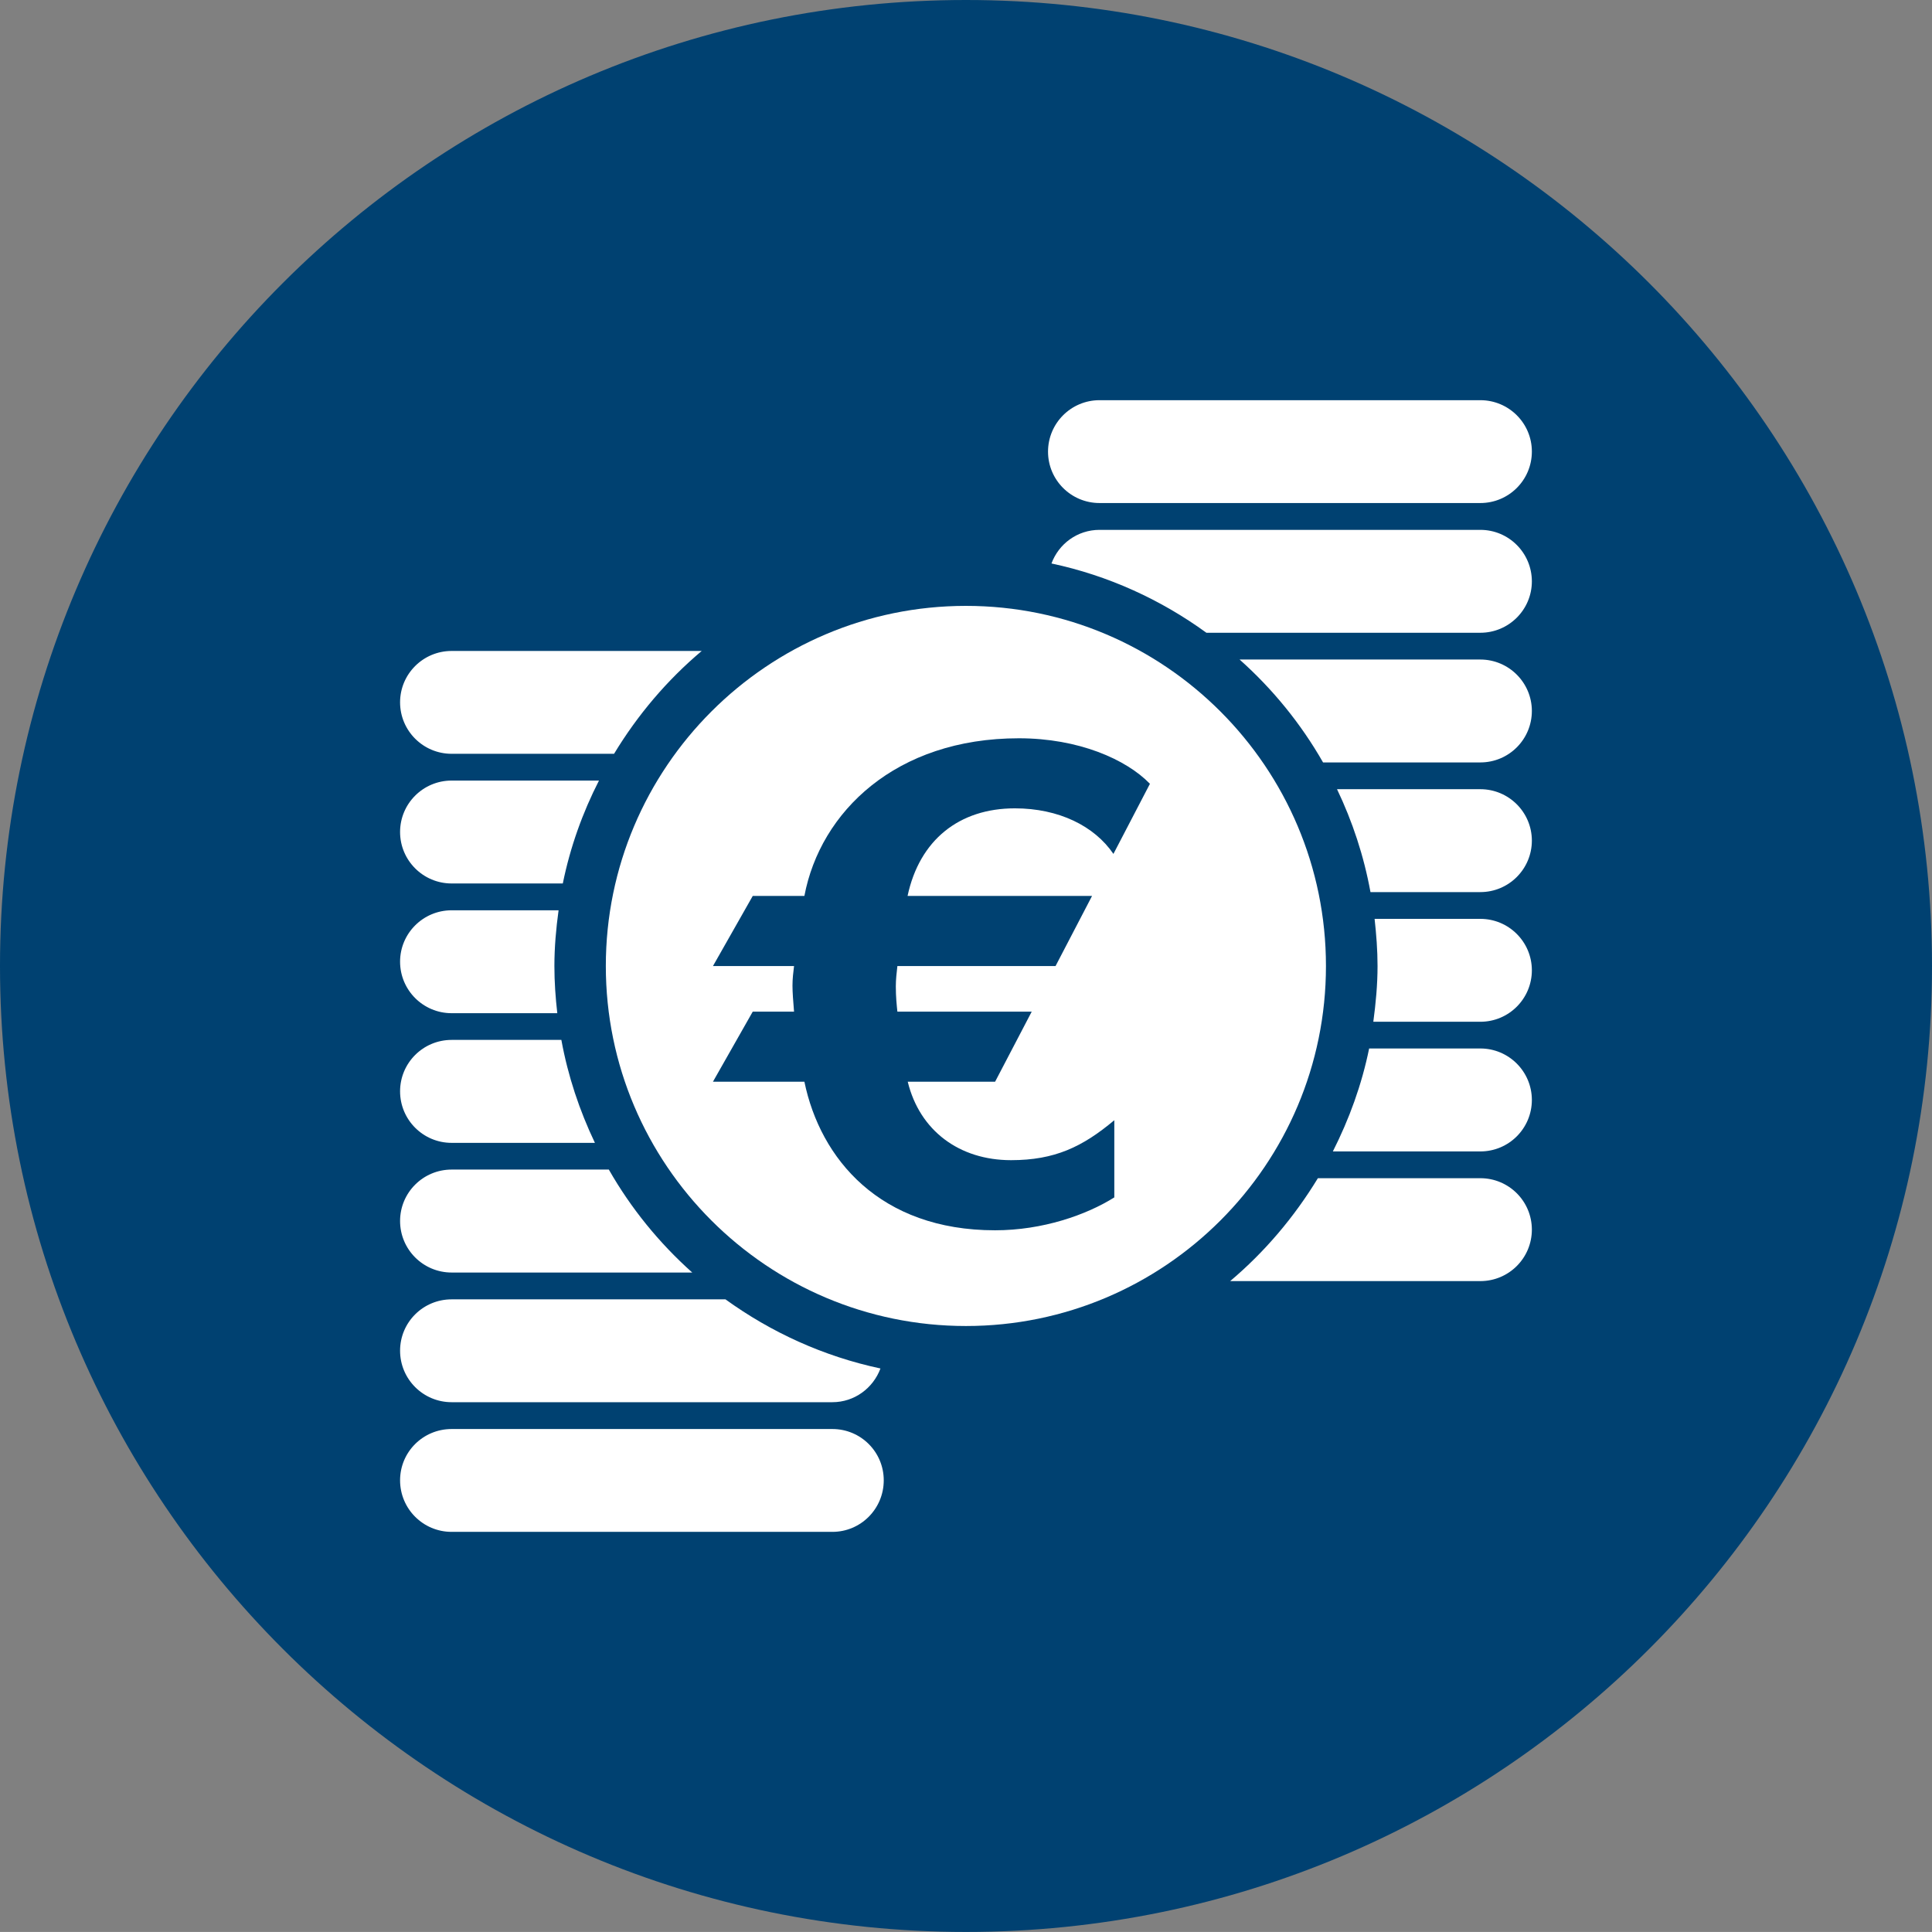
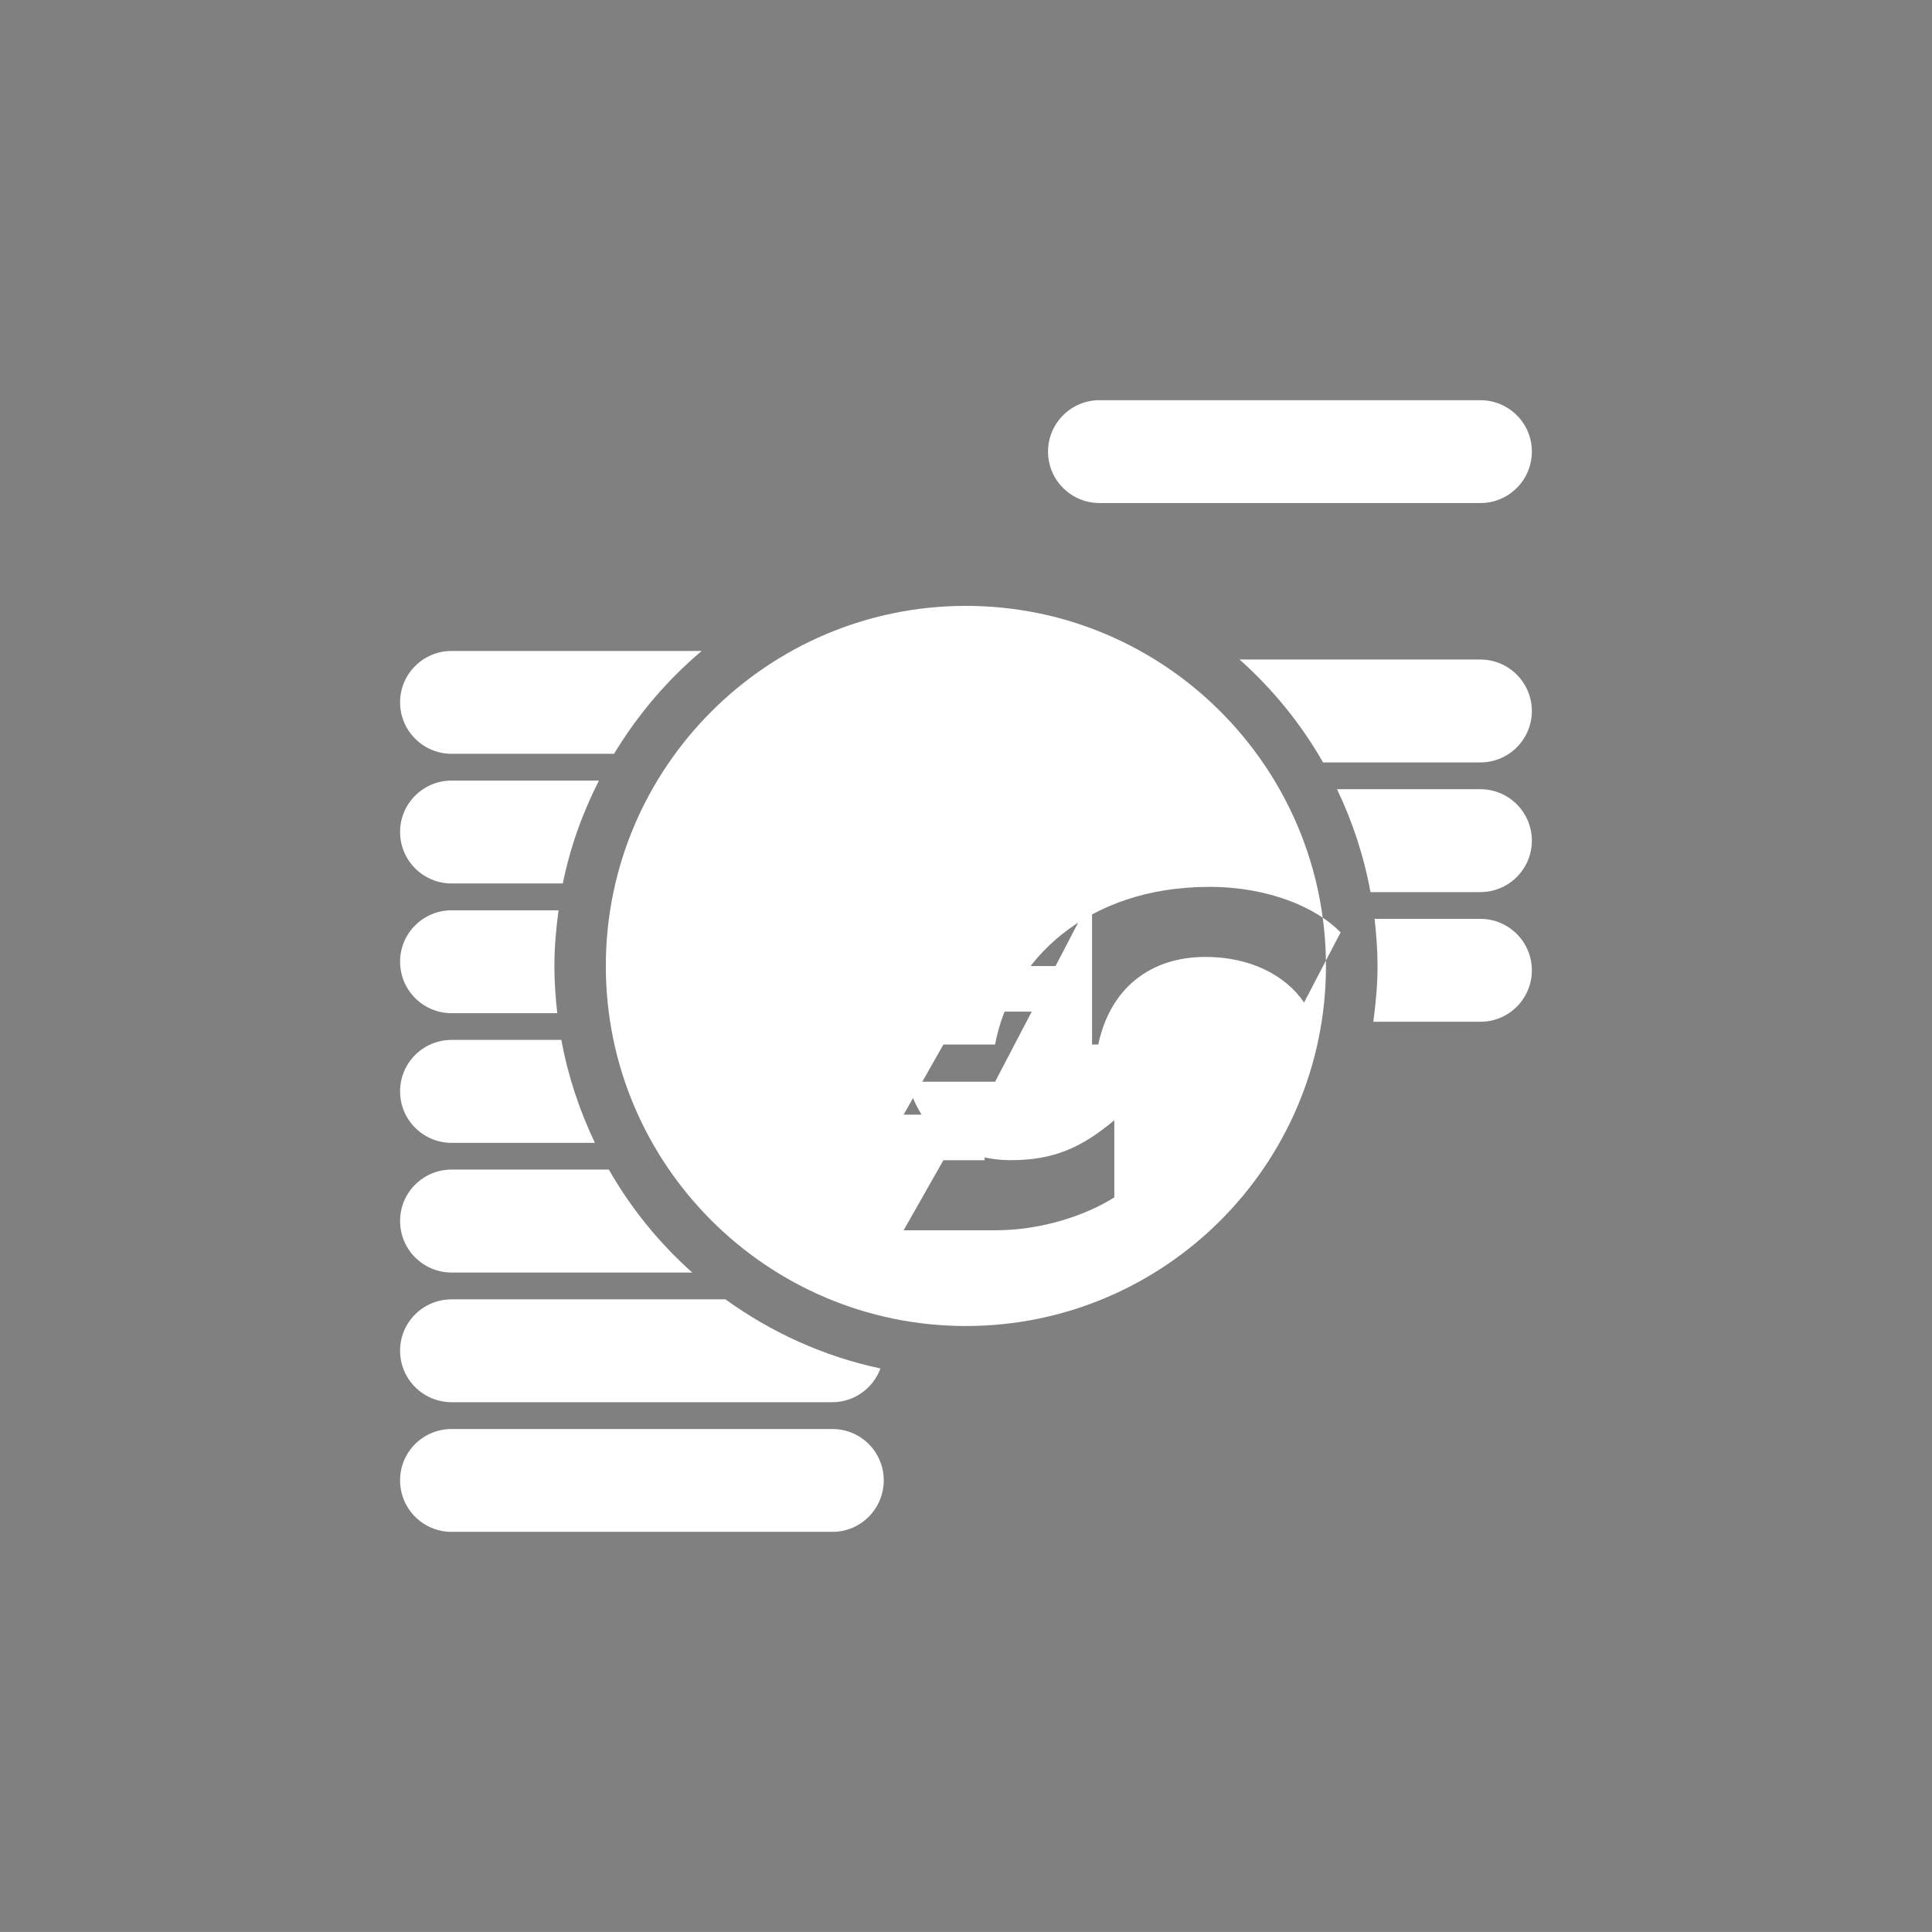
<svg xmlns="http://www.w3.org/2000/svg" version="1.1" id="Calque_1" x="0px" y="0px" width="34.716px" height="34.715px" viewBox="0 0 34.716 34.715" enable-background="new 0 0 34.716 34.715" xml:space="preserve">
  <rect x="0" y="0" width="34.716" height="34.715" fill="#808080" stroke="none" />
-   <path fill="#004171" d="M34.716,17.358c0,9.587-7.771,17.357-17.358,17.357c-9.587,0-17.358-7.771-17.358-17.357  C-0.001,7.772,7.771,0,17.357,0C26.945,0,34.716,7.772,34.716,17.358" />
  <path fill="#FFFFFF" d="M26.6,11.851h-4.326c0.596,0.531,1.103,1.154,1.5,1.849H26.6c0.512,0,0.926-0.414,0.926-0.926  C27.525,12.266,27.111,11.851,26.6,11.851" />
  <path fill="#FFFFFF" d="M26.6,14.181h-2.575c0.277,0.579,0.482,1.198,0.601,1.849H26.6c0.512,0,0.926-0.415,0.926-0.926  C27.525,14.595,27.111,14.181,26.6,14.181" />
-   <path fill="#FFFFFF" d="M26.6,9.521h-6.843c-0.399,0-0.734,0.253-0.863,0.604c1.022,0.217,1.965,0.65,2.784,1.245H26.6  c0.512,0,0.926-0.415,0.926-0.924C27.525,9.935,27.111,9.521,26.6,9.521" />
  <path fill="#FFFFFF" d="M19.757,9.039H26.6c0.512,0,0.926-0.414,0.926-0.925c0-0.509-0.414-0.923-0.926-0.923h-6.843  c-0.511,0-0.925,0.414-0.925,0.925C18.832,8.625,19.246,9.039,19.757,9.039" />
  <path fill="#FFFFFF" d="M26.6,16.511h-1.9c0.031,0.279,0.053,0.561,0.053,0.848c0,0.339-0.032,0.672-0.076,1.001H26.6  c0.512,0,0.926-0.414,0.926-0.926C27.525,16.924,27.111,16.511,26.6,16.511" />
-   <path fill="#FFFFFF" d="M26.6,18.84h-1.998c-0.133,0.653-0.359,1.271-0.652,1.85h2.65c0.512,0,0.926-0.414,0.926-0.926  C27.525,19.254,27.111,18.84,26.6,18.84" />
-   <path fill="#FFFFFF" d="M26.6,21.171h-2.919c-0.425,0.698-0.953,1.323-1.576,1.849H26.6c0.512,0,0.926-0.414,0.926-0.926  C27.525,21.583,27.111,21.171,26.6,21.171" />
  <path fill="#FFFFFF" d="M8.115,18.206h1.899c-0.032-0.279-0.052-0.56-0.052-0.847c0-0.34,0.03-0.674,0.075-1.002H8.115  c-0.512,0-0.926,0.415-0.926,0.923C7.189,17.792,7.604,18.206,8.115,18.206" />
  <path fill="#FFFFFF" d="M8.115,20.536h2.575c-0.277-0.582-0.484-1.198-0.603-1.85H8.115c-0.512,0-0.926,0.414-0.926,0.924  C7.189,20.122,7.604,20.536,8.115,20.536" />
  <path fill="#FFFFFF" d="M8.115,15.875h1.998c0.133-0.653,0.355-1.272,0.65-1.849H8.115c-0.512,0-0.926,0.414-0.926,0.924  C7.189,15.461,7.604,15.875,8.115,15.875" />
  <path fill="#FFFFFF" d="M8.115,13.545h2.919c0.423-0.699,0.953-1.324,1.575-1.848H8.115c-0.512,0-0.926,0.414-0.926,0.923  C7.189,13.131,7.604,13.545,8.115,13.545" />
  <path fill="#FFFFFF" d="M8.115,22.866h4.324c-0.596-0.532-1.101-1.153-1.499-1.85H8.115c-0.512,0-0.926,0.414-0.926,0.924  C7.189,22.452,7.604,22.866,8.115,22.866" />
  <path fill="#FFFFFF" d="M8.115,25.196h6.842c0.398,0,0.733-0.254,0.864-0.606c-1.025-0.218-1.965-0.65-2.785-1.242H8.115  c-0.512,0-0.926,0.412-0.926,0.923C7.189,24.782,7.604,25.196,8.115,25.196" />
  <path fill="#FFFFFF" d="M14.957,25.678H8.115c-0.512,0-0.926,0.411-0.926,0.922c0,0.512,0.414,0.926,0.926,0.926h6.842  c0.51,0,0.923-0.414,0.923-0.926C15.88,26.089,15.467,25.678,14.957,25.678" />
-   <path fill="#FFFFFF" d="M17.357,10.887c-3.568,0-6.471,2.903-6.471,6.471c0,3.568,2.902,6.469,6.471,6.469s6.469-2.9,6.469-6.469  C23.826,13.79,20.926,10.887,17.357,10.887 M19.623,16.099l-0.656,1.26h-2.842c-0.014,0.126-0.028,0.239-0.028,0.365  c0,0.189,0.015,0.327,0.028,0.454h2.414l-0.658,1.259h-1.57c0.215,0.882,0.929,1.41,1.856,1.41c0.785,0,1.285-0.239,1.856-0.718  v1.387c-0.5,0.314-1.285,0.591-2.143,0.591c-2.07,0-3.14-1.285-3.426-2.67h-1.643l0.715-1.259h0.742  c-0.015-0.177-0.028-0.354-0.028-0.467c0-0.126,0.014-0.238,0.028-0.352h-1.457l0.715-1.26h0.928  c0.286-1.511,1.642-2.833,3.854-2.833c1.071,0,1.928,0.377,2.355,0.818l-0.656,1.26c-0.343-0.504-0.985-0.819-1.771-0.819  c-0.999,0-1.713,0.567-1.928,1.574H19.623z" />
+   <path fill="#FFFFFF" d="M17.357,10.887c-3.568,0-6.471,2.903-6.471,6.471c0,3.568,2.902,6.469,6.471,6.469s6.469-2.9,6.469-6.469  C23.826,13.79,20.926,10.887,17.357,10.887 M19.623,16.099l-0.656,1.26h-2.842c-0.014,0.126-0.028,0.239-0.028,0.365  c0,0.189,0.015,0.327,0.028,0.454h2.414l-0.658,1.259h-1.57c0.215,0.882,0.929,1.41,1.856,1.41c0.785,0,1.285-0.239,1.856-0.718  v1.387c-0.5,0.314-1.285,0.591-2.143,0.591h-1.643l0.715-1.259h0.742  c-0.015-0.177-0.028-0.354-0.028-0.467c0-0.126,0.014-0.238,0.028-0.352h-1.457l0.715-1.26h0.928  c0.286-1.511,1.642-2.833,3.854-2.833c1.071,0,1.928,0.377,2.355,0.818l-0.656,1.26c-0.343-0.504-0.985-0.819-1.771-0.819  c-0.999,0-1.713,0.567-1.928,1.574H19.623z" />
</svg>